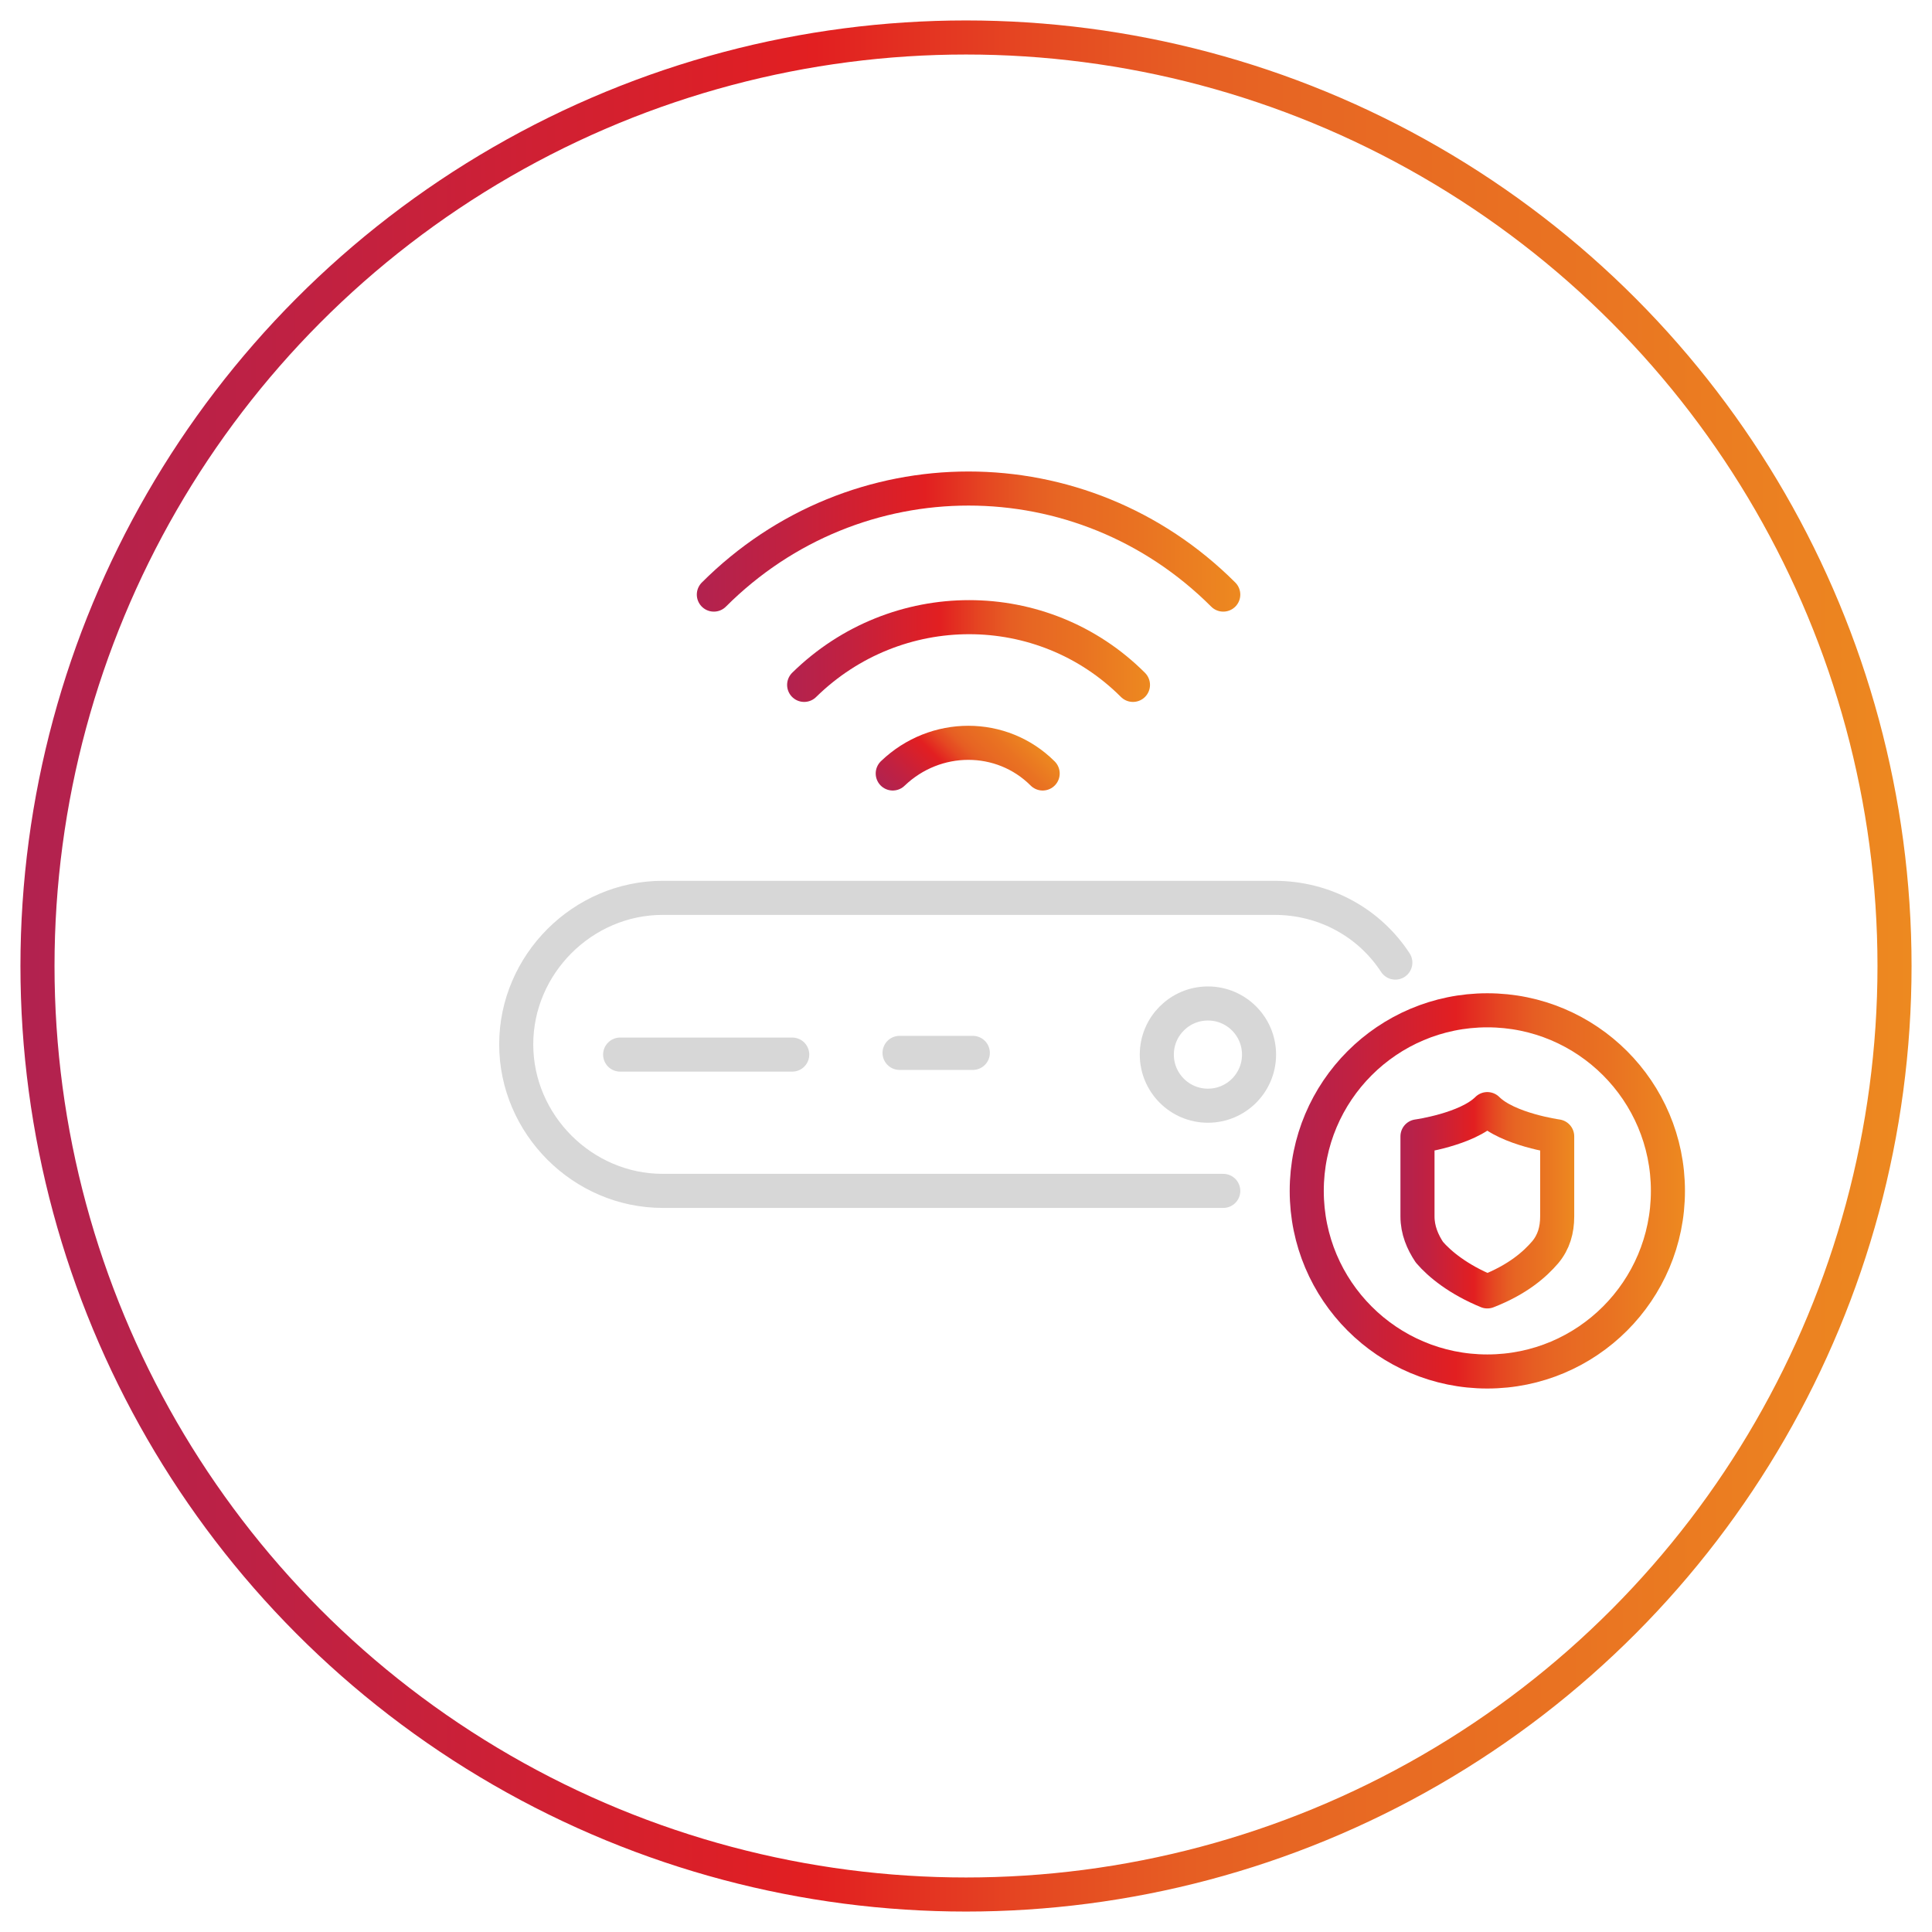
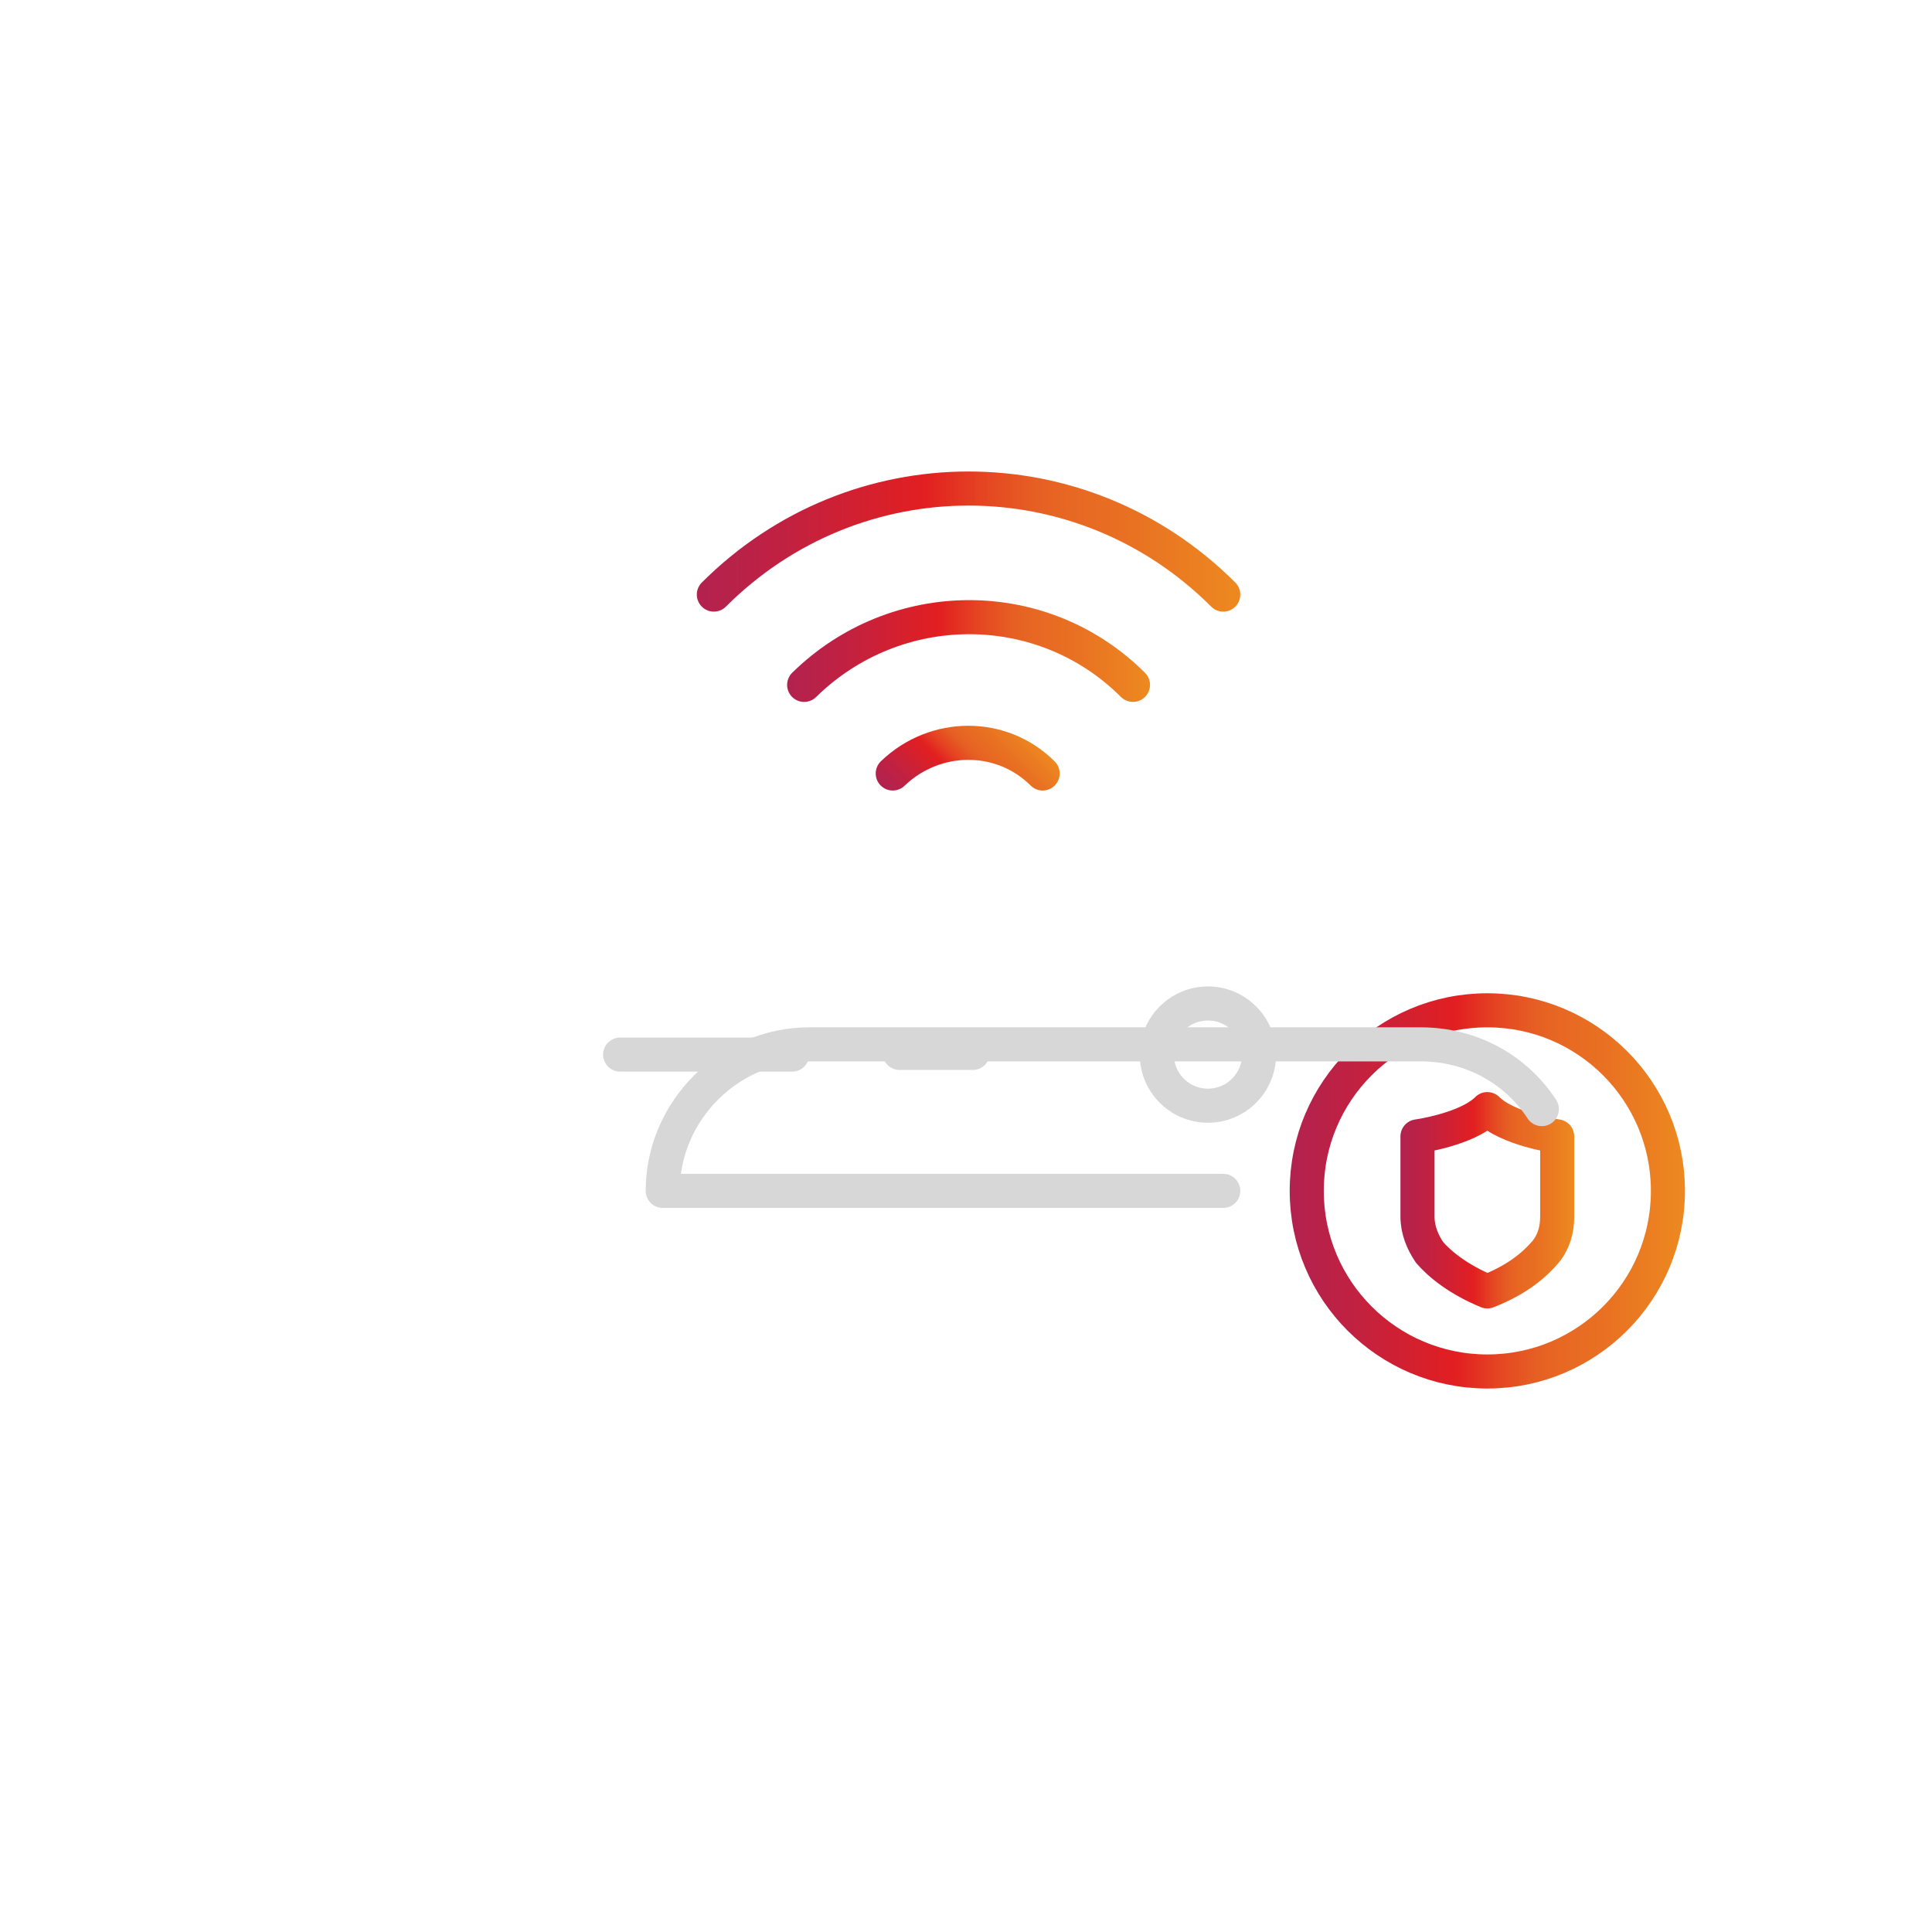
<svg xmlns="http://www.w3.org/2000/svg" version="1.1" id="Layer_1" x="0px" y="0px" viewBox="0 0 113.4 113.4" style="enable-background:new 0 0 113.4 113.4;" xml:space="preserve">
  <style type="text/css">
	.st0{fill:none;stroke:url(#SVGID_1_);stroke-width:2;stroke-linecap:round;stroke-linejoin:round;}
	
		.st1{fill:none;stroke:url(#SVGID_00000172427673588232996290000001201281059024165017_);stroke-width:2;stroke-linecap:round;stroke-linejoin:round;}
	
		.st2{fill:none;stroke:url(#SVGID_00000136382913711780398330000004635784641080003237_);stroke-width:2;stroke-linecap:round;stroke-linejoin:round;}
	.st3{fill:none;stroke:#D7D7D7;stroke-width:2;stroke-linecap:round;stroke-linejoin:round;}
	
		.st4{fill:none;stroke:url(#SVGID_00000163789531349173643830000012325921292693545910_);stroke-width:2;stroke-linecap:round;stroke-linejoin:round;}
	
		.st5{fill:none;stroke:url(#SVGID_00000132804795399384886620000002404001372986373265_);stroke-width:2;stroke-linecap:round;stroke-linejoin:round;}
	
		.st6{fill:none;stroke:url(#SVGID_00000044176768346262698510000015186429644055152517_);stroke-width:2;stroke-linecap:round;stroke-linejoin:round;}
</style>
  <linearGradient id="SVGID_1_" gradientUnits="userSpaceOnUse" x1="1.2" y1="543.314" x2="112.2" y2="543.314" gradientTransform="matrix(1 0 0 1 0 -486.614)">
    <stop offset="0" style="stop-color:#B2224E" />
    <stop offset="4.727270e-03" style="stop-color:#B2224F" />
    <stop offset="0.161" style="stop-color:#C12141" />
    <stop offset="0.42" style="stop-color:#E21F21" />
    <stop offset="0.429" style="stop-color:#E22221" />
    <stop offset="0.533" style="stop-color:#E54722" />
    <stop offset="0.618" style="stop-color:#E65E23" />
    <stop offset="0.671" style="stop-color:#E76623" />
    <stop offset="0.81" style="stop-color:#E97222" />
    <stop offset="1" style="stop-color:#ED8920" />
  </linearGradient>
-   <circle class="st0" cx="56.7" cy="56.7" r="54.5" />
  <g>
    <linearGradient id="SVGID_00000091006989584509210720000013598840719122597506_" gradientUnits="userSpaceOnUse" x1="75.7" y1="46.1" x2="98.94" y2="46.1" gradientTransform="matrix(1 0 0 -1 0 116)">
      <stop offset="0" style="stop-color:#B2224E" />
      <stop offset="4.727270e-03" style="stop-color:#B2224F" />
      <stop offset="0.161" style="stop-color:#C12141" />
      <stop offset="0.42" style="stop-color:#E21F21" />
      <stop offset="0.429" style="stop-color:#E22221" />
      <stop offset="0.533" style="stop-color:#E54722" />
      <stop offset="0.618" style="stop-color:#E65E23" />
      <stop offset="0.671" style="stop-color:#E76623" />
      <stop offset="0.81" style="stop-color:#E97222" />
      <stop offset="1" style="stop-color:#ED8920" />
    </linearGradient>
    <circle style="fill:none;stroke:url(#SVGID_00000091006989584509210720000013598840719122597506_);stroke-width:2;stroke-linecap:round;stroke-linejoin:round;" cx="87.3" cy="69.9" r="10.6" />
    <linearGradient id="SVGID_00000094620428246869765420000009558707227524290228_" gradientUnits="userSpaceOnUse" x1="82.228" y1="53.66" x2="92.395" y2="53.66" gradientTransform="matrix(1 0 0 -1 0 124.11)">
      <stop offset="0" style="stop-color:#B2224E" />
      <stop offset="4.727270e-03" style="stop-color:#B2224F" />
      <stop offset="0.161" style="stop-color:#C12141" />
      <stop offset="0.42" style="stop-color:#E21F21" />
      <stop offset="0.429" style="stop-color:#E22221" />
      <stop offset="0.533" style="stop-color:#E54722" />
      <stop offset="0.618" style="stop-color:#E65E23" />
      <stop offset="0.671" style="stop-color:#E76623" />
      <stop offset="0.81" style="stop-color:#E97222" />
      <stop offset="1" style="stop-color:#ED8920" />
    </linearGradient>
    <path style="fill:none;stroke:url(#SVGID_00000094620428246869765420000009558707227524290228_);stroke-width:2;stroke-linecap:round;stroke-linejoin:round;" d="   M87.3,75.8c1.8-0.7,2.8-1.6,3.4-2.3c0.5-0.6,0.7-1.3,0.7-2.1v-4.7c0,0-2.9-0.4-4.1-1.6l0,0c-1.2,1.2-4.1,1.6-4.1,1.6v4.7   c0,0.8,0.3,1.5,0.7,2.1C84.5,74.2,85.6,75.1,87.3,75.8L87.3,75.8L87.3,75.8z" />
  </g>
  <g>
-     <path class="st3" d="M71.8,69.9H38.9c-4.7,0-8.6-3.9-8.6-8.6l0,0c0-4.7,3.9-8.6,8.6-8.6h35.9c3,0,5.6,1.5,7.1,3.8" />
+     <path class="st3" d="M71.8,69.9H38.9l0,0c0-4.7,3.9-8.6,8.6-8.6h35.9c3,0,5.6,1.5,7.1,3.8" />
    <line class="st3" x1="36.4" y1="61.9" x2="46.5" y2="61.9" />
    <line class="st3" x1="52.8" y1="61.8" x2="57.1" y2="61.8" />
    <g>
      <linearGradient id="SVGID_00000083069974766573944410000016925336100036850306_" gradientUnits="userSpaceOnUse" x1="40.9" y1="84.213" x2="72.8" y2="84.213" gradientTransform="matrix(1 0 0 -1 0 116)">
        <stop offset="0" style="stop-color:#B2224E" />
        <stop offset="4.727270e-03" style="stop-color:#B2224F" />
        <stop offset="0.161" style="stop-color:#C12141" />
        <stop offset="0.42" style="stop-color:#E21F21" />
        <stop offset="0.429" style="stop-color:#E22221" />
        <stop offset="0.533" style="stop-color:#E54722" />
        <stop offset="0.618" style="stop-color:#E65E23" />
        <stop offset="0.671" style="stop-color:#E76623" />
        <stop offset="0.81" style="stop-color:#E97222" />
        <stop offset="1" style="stop-color:#ED8920" />
      </linearGradient>
      <path style="fill:none;stroke:url(#SVGID_00000083069974766573944410000016925336100036850306_);stroke-width:2;stroke-linecap:round;stroke-linejoin:round;" d="    M71.8,34.9c-8.3-8.3-21.6-8.3-29.9,0" />
      <linearGradient id="SVGID_00000155862332976115784090000002505303027161437838_" gradientUnits="userSpaceOnUse" x1="46.2" y1="77.787" x2="67.467" y2="77.787" gradientTransform="matrix(1 0 0 -1 0 116)">
        <stop offset="0" style="stop-color:#B2224E" />
        <stop offset="4.727270e-03" style="stop-color:#B2224F" />
        <stop offset="0.161" style="stop-color:#C12141" />
        <stop offset="0.42" style="stop-color:#E21F21" />
        <stop offset="0.429" style="stop-color:#E22221" />
        <stop offset="0.533" style="stop-color:#E54722" />
        <stop offset="0.618" style="stop-color:#E65E23" />
        <stop offset="0.671" style="stop-color:#E76623" />
        <stop offset="0.81" style="stop-color:#E97222" />
        <stop offset="1" style="stop-color:#ED8920" />
      </linearGradient>
      <path style="fill:none;stroke:url(#SVGID_00000155862332976115784090000002505303027161437838_);stroke-width:2;stroke-linecap:round;stroke-linejoin:round;" d="    M66.5,40.2c-5.3-5.3-13.9-5.3-19.3,0" />
      <linearGradient id="SVGID_00000120529073383704130470000003780548695804216467_" gradientUnits="userSpaceOnUse" x1="-211.529" y1="-104.159" x2="-203.326" y2="-104.159" gradientTransform="matrix(0.707 -0.707 -0.707 -0.707 129.836 -174.938)">
        <stop offset="0" style="stop-color:#B2224E" />
        <stop offset="4.727270e-03" style="stop-color:#B2224F" />
        <stop offset="0.161" style="stop-color:#C12141" />
        <stop offset="0.42" style="stop-color:#E21F21" />
        <stop offset="0.429" style="stop-color:#E22221" />
        <stop offset="0.533" style="stop-color:#E54722" />
        <stop offset="0.618" style="stop-color:#E65E23" />
        <stop offset="0.671" style="stop-color:#E76623" />
        <stop offset="0.81" style="stop-color:#E97222" />
        <stop offset="1" style="stop-color:#ED8920" />
      </linearGradient>
      <path style="fill:none;stroke:url(#SVGID_00000120529073383704130470000003780548695804216467_);stroke-width:2;stroke-linecap:round;stroke-linejoin:round;" d="    M61.2,45.4c-2.4-2.4-6.3-2.4-8.8,0" />
    </g>
    <circle class="st3" cx="70.9" cy="61.9" r="3" />
  </g>
</svg>